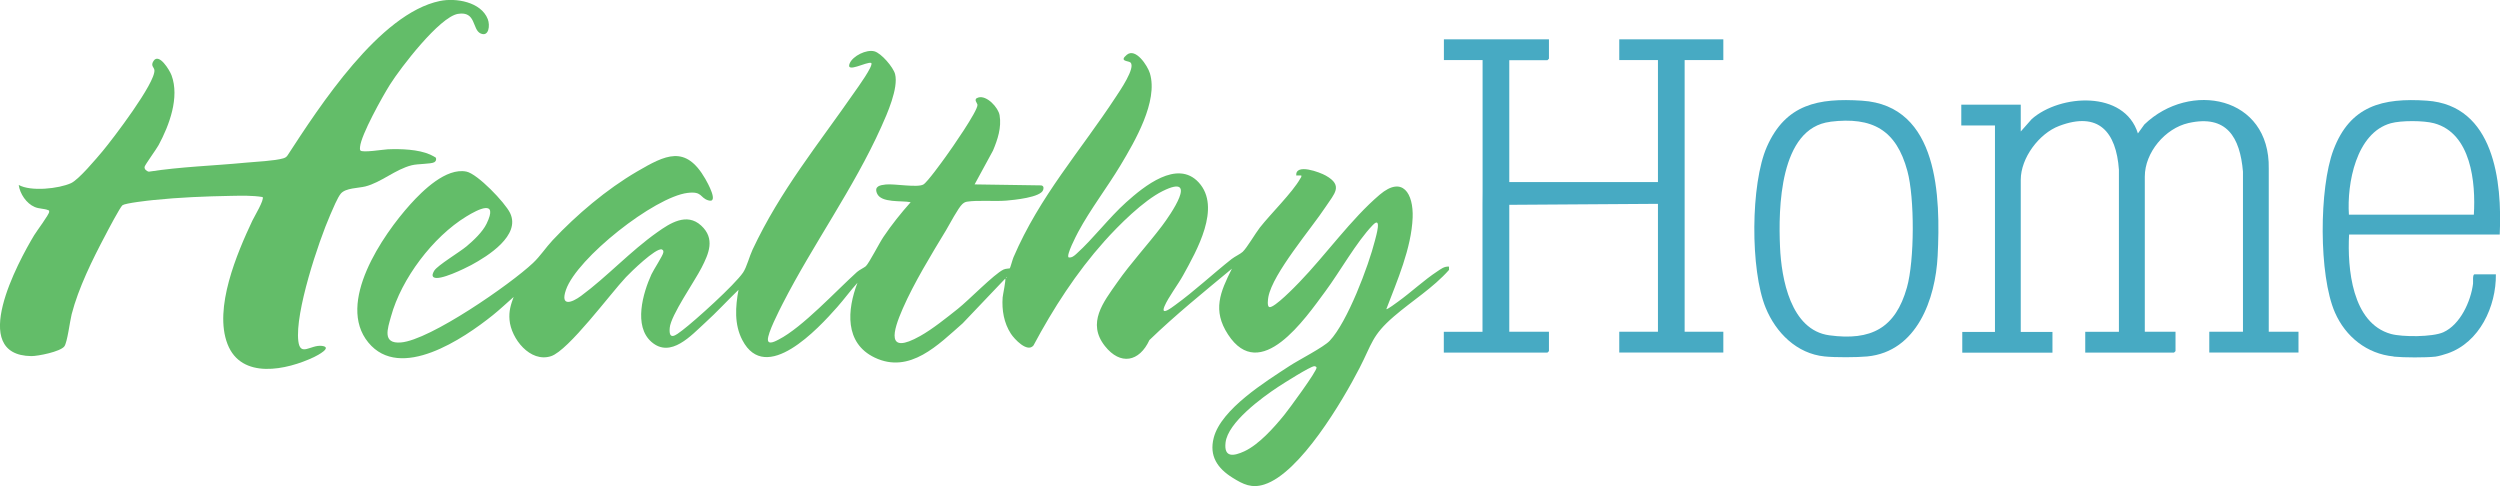
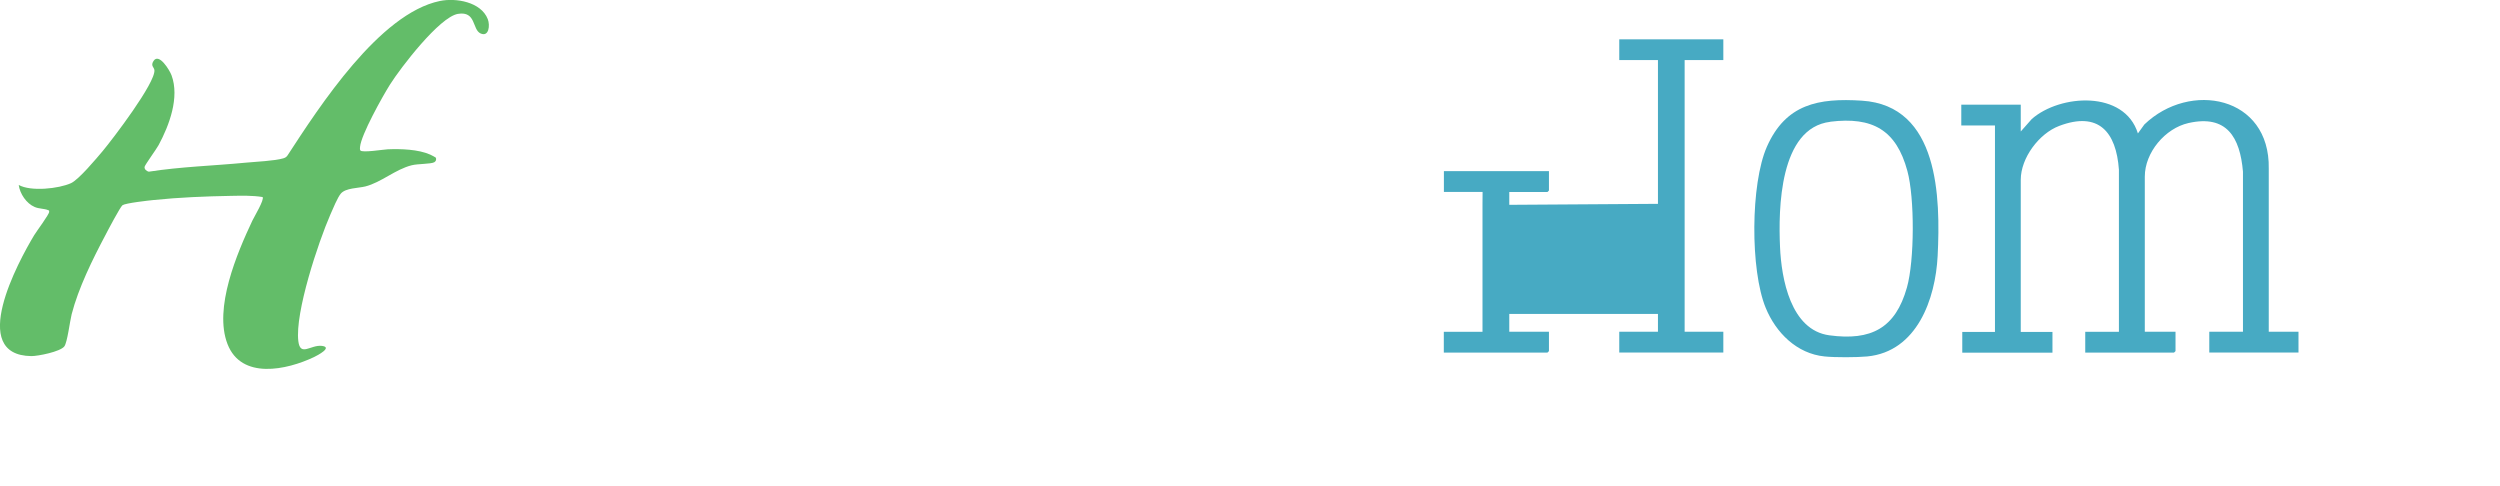
<svg xmlns="http://www.w3.org/2000/svg" id="Layer_1" data-name="Layer 1" viewBox="0 0 279.14 54.28">
-   <path d="M165.54,21.43V6.71h-4.32v-2.32h11.73v2.16s-.15.17-.17.17h-4.26v13.61h16.6V6.71h-4.32v-2.32h11.62v2.32h-4.32v30.33h4.32v2.32h-11.62v-2.32h4.32v-14.28l-16.6.11v14.17h4.43v2.16s-.15.17-.17.17h-11.57v-2.32h4.32v-14.28" fill="#47aac3" />
-   <path d="M161.8,30.13c-1.79,2.02-4.13,3.45-6.16,5.2-2.47,2.13-2.43,3.03-3.84,5.76-1.88,3.65-6.63,11.72-10.62,13-1.42.46-2.36,0-3.56-.75-1.67-1.04-2.63-2.42-2.1-4.46.83-3.21,5.81-6.28,8.48-8.03,1.01-.66,3.81-2.09,4.47-2.8,1.98-2.1,4.33-8.34,5.05-11.19.13-.51.81-2.82-.25-1.72-1.82,1.89-3.65,5.18-5.28,7.38-2.25,3.04-7.26,10.39-10.88,4.82-1.75-2.69-.88-4.71.44-7.34-3.12,2.59-6.29,5.15-9.21,7.97-1.13,2.45-3.25,2.85-4.97.67-2.04-2.58-.17-4.9,1.37-7.1s3.38-4.17,5-6.31c.9-1.19,4.23-5.96.07-3.89-2.15,1.07-4.88,3.79-6.5,5.6-3.13,3.5-5.71,7.5-7.92,11.64-.69.83-2.13-.72-2.52-1.32-.78-1.2-1.02-2.64-.92-4.05.01-.2.41-2.1.28-2.09l-4.74,4.98c-2.71,2.37-5.89,5.7-9.82,3.83-3.4-1.62-3.08-5.35-1.93-8.35-.79.87-1.48,1.83-2.26,2.71-2.13,2.41-7.96,8.72-10.59,3.69-.92-1.75-.78-3.74-.43-5.62-1.25,1.21-2.44,2.51-3.73,3.68-1.54,1.4-3.84,4.01-5.99,2.14-2.03-1.77-.95-5.47,0-7.55.24-.51,1.28-2.1,1.32-2.42.03-.19.01-.26-.16-.36-.69-.19-3.47,2.53-4.01,3.1-1.73,1.83-6.4,8.17-8.36,8.82-2.33.76-4.47-1.96-4.64-4.06-.08-.96.13-1.67.46-2.55-.77.67-1.52,1.39-2.32,2.03-3.28,2.63-10.33,7.4-13.9,3.06-3.63-4.41,1.6-12.01,4.69-15.44,1.39-1.54,3.99-4.1,6.25-3.65,1.25.25,4.31,3.45,4.88,4.62,1.22,2.5-2.48,4.82-4.34,5.82-.7.37-3.56,1.79-4.19,1.36-.25-.17-.05-.54.07-.74.38-.6,2.85-2.08,3.61-2.72s1.78-1.59,2.23-2.52c1.34-2.77-.94-1.62-2.27-.8-3.72,2.27-7.25,6.95-8.4,11.15-.38,1.37-1.01,3.08,1.1,2.91,3.25-.26,12.24-6.5,14.75-8.87.82-.77,1.43-1.73,2.2-2.55,2.68-2.85,6.02-5.68,9.41-7.66,3.19-1.86,5.42-3.02,7.63.81.22.38,1.58,2.8.32,2.4-.94-.3-.64-1.03-2.29-.83-3.71.45-12.37,7.28-13.59,10.83-.66,1.91.65,1.44,1.69.67,2.9-2.14,5.51-4.99,8.5-7.1,1.42-1.01,3.29-2.23,4.9-.76s.85,3.15.06,4.7-3.44,5.33-3.56,6.72c-.14,1.52.71.81,1.41.28,1.45-1.1,5.83-5.06,6.78-6.45.41-.61.71-1.82,1.06-2.56,3.12-6.63,7.31-11.71,11.42-17.64.26-.37,2.12-2.93,1.83-3.2-.48-.19-2.92,1.23-2.4.03.36-.82,1.86-1.56,2.74-1.33.78.2,2.12,1.78,2.32,2.54.4,1.56-.89,4.46-1.55,5.92-3.07,6.83-7.61,13.09-11.01,19.74-.39.77-1.69,3.29-1.64,4.02.04.61.92.11,1.21-.04,2.65-1.36,6.4-5.43,8.74-7.54.27-.24.83-.5.99-.65.39-.39,1.5-2.59,1.97-3.28.91-1.35,1.95-2.65,3.03-3.86-.98-.21-3.3.12-3.76-.99-.33-.8.34-.92.99-.99.97-.1,3.54.38,4.19,0,.44-.25,2.11-2.57,2.52-3.14.59-.81,3.56-5.07,3.52-5.75-.01-.21-.52-.64.09-.82.94-.29,2.24,1.12,2.38,1.98.23,1.37-.22,2.72-.74,3.95l-2.05,3.77,7.4.11c.28.02.34.23.26.49-.24.86-3.32,1.14-4.11,1.21-1.32.11-3.18-.07-4.4.12-.23.04-.36.13-.52.27-.45.4-1.44,2.28-1.82,2.92-1.63,2.69-3.58,5.88-4.83,8.74-1.1,2.52-1.92,5.24,1.94,3.07,1.38-.77,2.95-2.04,4.2-3.03s4.02-3.86,5.1-4.39c.25-.12.67-.11.71-.14.05-.04.31-1,.41-1.23,2.93-6.83,7.47-11.86,11.45-17.94.38-.58,2.25-3.28,1.6-3.82-.22-.19-1.3-.1-.4-.85.99-.82,2.32,1.21,2.58,2.06.95,3.13-1.69,7.62-3.27,10.26-1.5,2.5-3.37,4.92-4.74,7.47-.21.4-1.34,2.56-1.07,2.83.36.07.65-.19.89-.41,1.88-1.69,3.6-4,5.55-5.75s5.69-4.82,8.09-2.21c2.56,2.79-.23,7.63-1.74,10.37-.57,1.04-1.66,2.46-2.08,3.46-.47,1.14.81.14,1.21-.15,2.13-1.54,4.2-3.48,6.29-5.13.36-.28.99-.57,1.23-.8.49-.46,1.4-2.04,1.92-2.71,1.22-1.55,3.63-3.91,4.5-5.45.07-.13.17-.2.13-.37h-.57c-.09-1.39,2.64-.36,3.31.02,1.98,1.12.93,2.03,0,3.45-1.61,2.45-5.92,7.45-6.42,10.09-.04.22-.17,1.08.12,1.14.54.11,2.87-2.29,3.33-2.77,2.95-3.05,5.81-7.09,8.98-9.78,2.57-2.18,3.78-.11,3.68,2.55-.14,3.45-1.73,7.05-2.94,10.23.08.08,1.19-.75,1.34-.86,1.44-1.04,2.89-2.4,4.34-3.35.41-.27.79-.59,1.32-.54v.34ZM112.35,30.92v.11c.07-.04.07-.08,0-.11ZM146.74,40.89c-.44.02-3.44,1.92-4.03,2.31-1.79,1.18-5.62,3.97-5.87,6.22-.2,1.72.92,1.51,2.1.97,1.63-.76,3.31-2.65,4.44-4.04.49-.6,3.69-4.94,3.62-5.31-.01-.08-.15-.16-.26-.15Z" fill="#63bd69" />
+   <path d="M165.54,21.43h-4.32v-2.32h11.73v2.16s-.15.17-.17.17h-4.26v13.61h16.6V6.71h-4.32v-2.32h11.62v2.32h-4.32v30.33h4.32v2.32h-11.62v-2.32h4.32v-14.28l-16.6.11v14.17h4.43v2.16s-.15.17-.17.17h-11.57v-2.32h4.32v-14.28" fill="#47aac3" />
  <path d="M48.65,17.6c.11.2.02.42-.17.52-.37.2-1.82.16-2.5.33-1.83.45-3.41,1.92-5.2,2.37-.77.19-2.18.16-2.72.79-.37.43-.91,1.75-1.17,2.34-1.35,3.09-3.97,10.96-3.58,14.14.22,1.78,1.38.38,2.63.53s-.5,1.07-.88,1.25c-3.05,1.45-8.11,2.55-9.66-1.46s1.06-10.13,2.78-13.78c.2-.42,1.37-2.36,1.14-2.63-1.14-.19-2.39-.15-3.56-.13-2.82.05-5.77.17-8.59.46-.6.06-3.13.34-3.49.58-.24.16-1.68,2.89-1.93,3.38-1.41,2.66-3,5.88-3.75,8.8-.2.79-.48,3.15-.82,3.59-.46.59-2.92,1.08-3.67,1.08-7.14-.08-1.48-10.53.3-13.49.28-.47,1.68-2.32,1.68-2.62,0-.19-.01-.14-.15-.2-.38-.16-.99-.13-1.47-.34-.92-.39-1.65-1.47-1.78-2.46,1.35.76,4.47.42,5.84-.2.87-.4,2.83-2.75,3.54-3.59,1.11-1.33,5.92-7.63,5.77-9.04-.04-.32-.45-.47-.1-1.01.61-.95,1.8,1.03,2.01,1.59.92,2.47-.25,5.59-1.44,7.8-.27.49-1.49,2.16-1.56,2.41-.07.26.21.51.46.56,3.6-.56,7.24-.66,10.86-1.01,1.07-.1,3.23-.2,4.16-.48.2-.06.35-.14.47-.32C35.66,11.9,42.37,1.5,49.12.11c1.78-.37,4.59.1,5.34,2.02.28.7.13,2.04-.81,1.6s-.47-2.52-2.52-2.18-6.4,6.01-7.59,7.9c-.82,1.3-3.23,5.61-3.34,6.96-.01.13-.03.28.04.39.2.28,2.58-.11,3.06-.13,1.44-.06,3.4,0,4.73.59.1.05.61.3.62.33Z" fill="#63bd69" />
-   <path d="M267.26,39.8c-2.99-.29-5.37-2.21-6.55-4.91-1.82-4.15-1.77-13.91-.17-18.14,1.86-4.94,5.49-5.85,10.44-5.51,7.51.52,8.41,9.02,8.13,14.95h-16.82c-.2,3.75.31,9.89,4.68,11.1,1.28.35,4.63.35,5.84-.19,1.9-.86,3.07-3.45,3.32-5.42.03-.2-.08-1.05.17-1.05h2.38c.04,3.59-1.82,7.6-5.39,8.83-.34.12-1.03.32-1.36.36-1.1.12-3.54.11-4.65,0ZM276.22,23.97c.22-3.57-.29-9.1-4.45-10.21-1.16-.31-3.67-.32-4.82,0-3.89,1.08-4.91,6.76-4.68,10.21h13.95Z" fill="#47aac3" />
  <path d="M208.49,39.8c-1.15.11-3.61.12-4.76,0-3.11-.31-5.44-2.65-6.58-5.43-1.73-4.2-1.7-13.85.14-18,2.11-4.76,5.76-5.44,10.59-5.13,8.64.54,8.79,10.84,8.47,17.33-.24,4.8-2.3,10.69-7.86,11.23ZM204.37,13.6c-5.7.68-5.81,9.74-5.62,13.97.15,3.53,1.18,9.29,5.51,9.87,4.66.63,7.38-.79,8.66-5.34.85-3.01.87-10,.05-13.01-1.24-4.6-3.91-6.07-8.6-5.5Z" fill="#47aac3" />
  <path d="M225.64,14.67l1.22-1.38c3.16-2.78,10.35-3.24,11.85,1.61l.72-1c5.08-4.89,14.04-3.2,13.89,4.93v18.21h3.32v2.32h-9.96v-2.32h3.76v-17.88c-.33-3.83-1.81-6.39-6.09-5.42-2.6.59-4.87,3.28-4.87,5.98v17.32h3.43v2.16s-.15.17-.17.17h-9.91v-2.32h3.76v-18.1c-.3-4.22-2.27-6.56-6.67-4.89-2.24.84-4.29,3.57-4.29,6.01v16.99h3.54v2.32h-10.07v-2.32h3.65V14.01h-3.76v-2.32h6.64v2.99Z" fill="#47aac3" />
</svg>